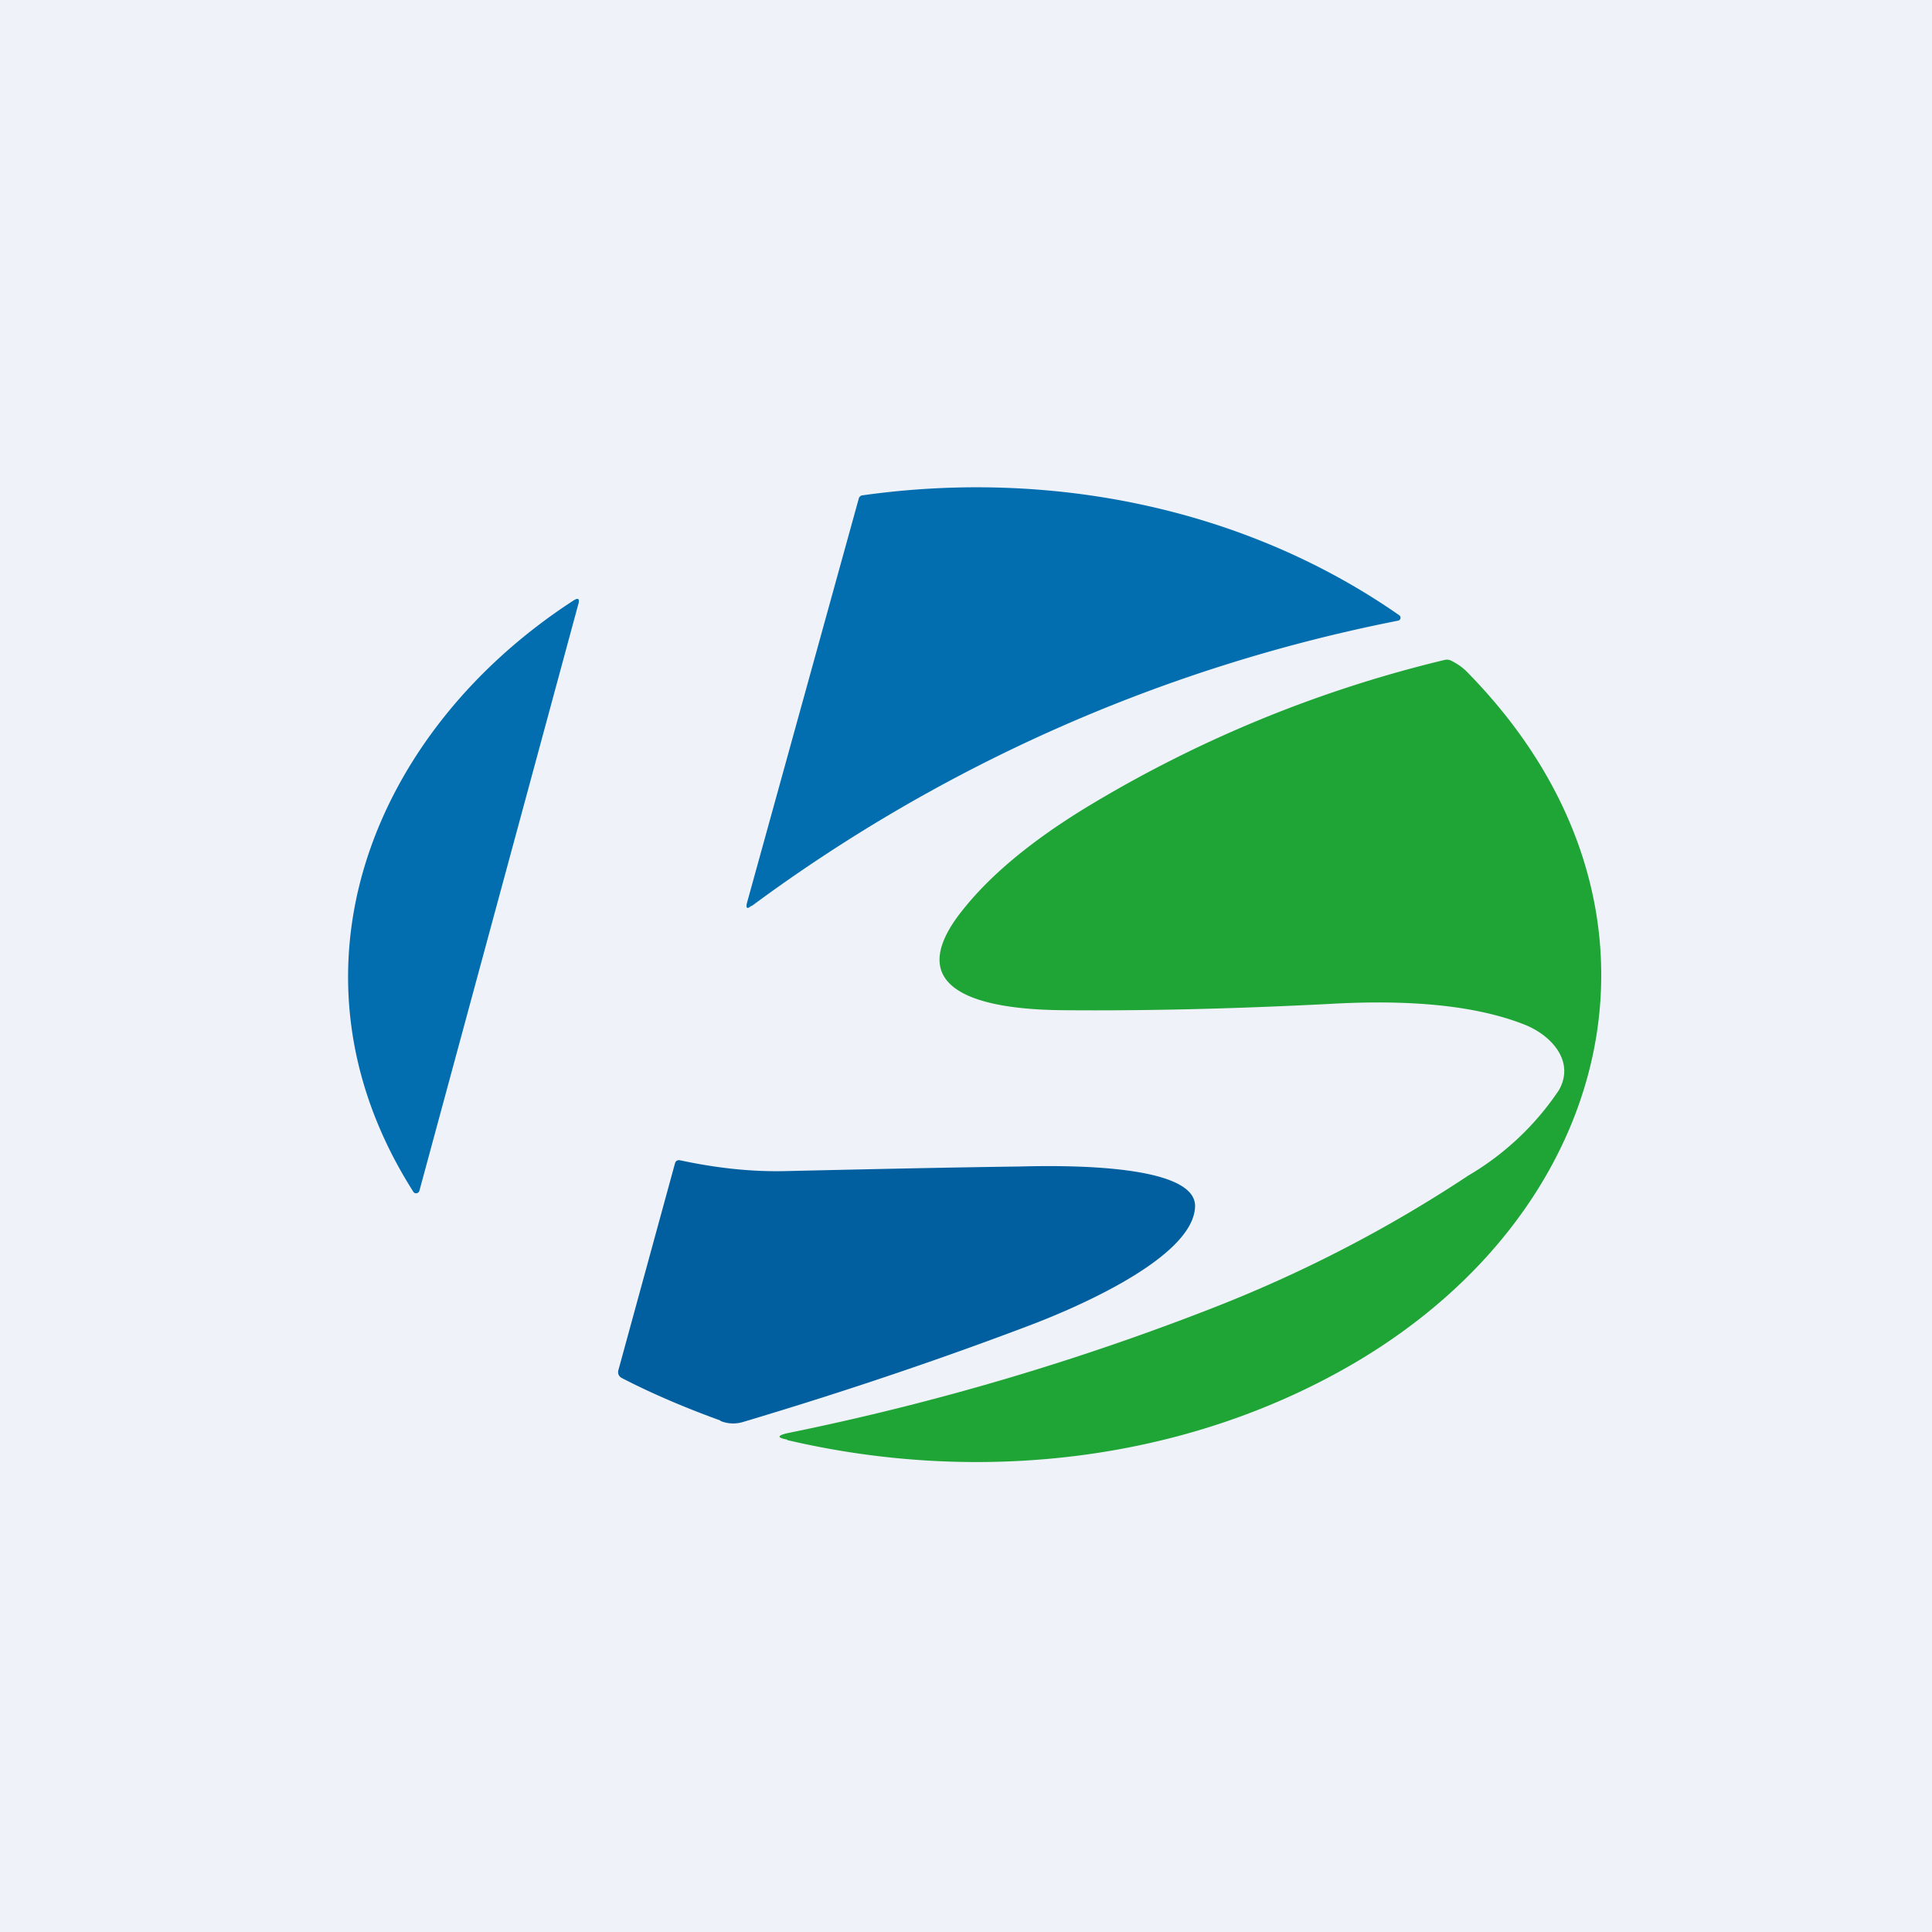
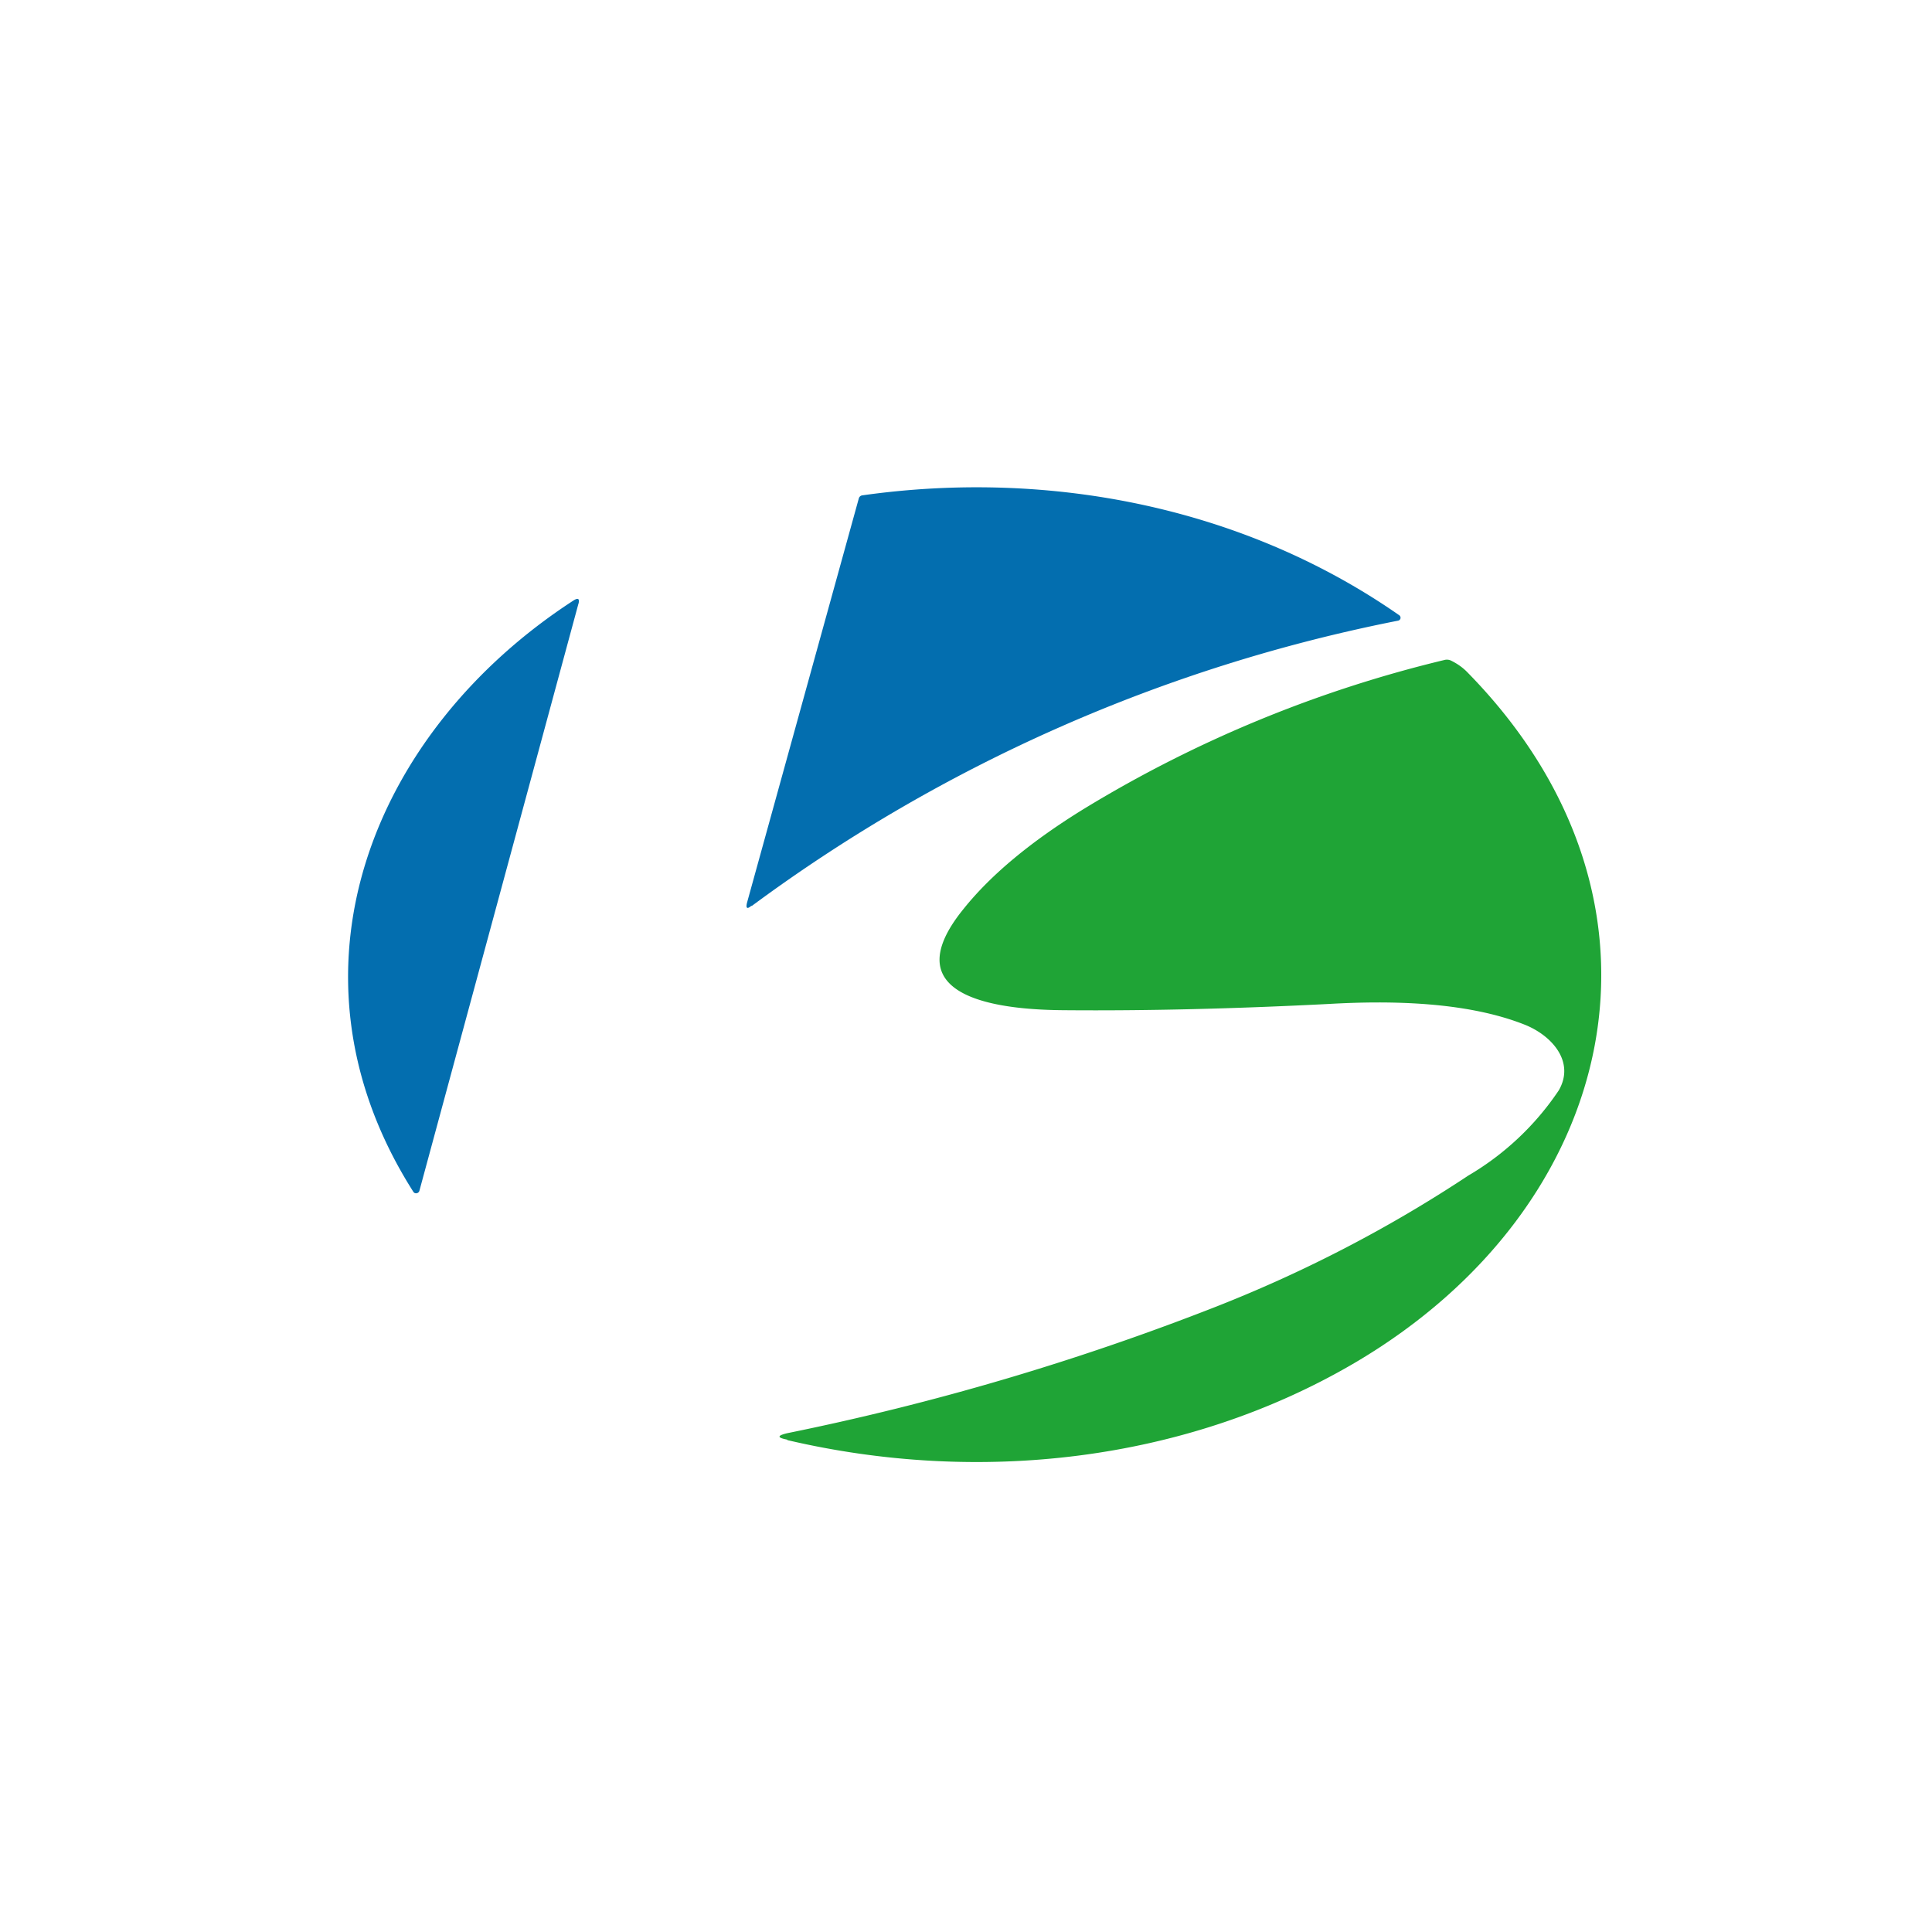
<svg xmlns="http://www.w3.org/2000/svg" viewBox="0 0 55.5 55.5">
-   <path d="M 0,0 H 55.5 V 55.5 H 0 Z" fill="rgb(239, 242, 248)" />
  <path d="M 21.59,26.015 C 21.46,26.13 21.42,26.09 21.46,25.93 L 24.67,14.32 A 0.12,0.12 0 0,1 24.77,14.23 C 30.15,13.47 35.74,14.57 40.19,17.67 A 0.09,0.09 0 0,1 40.23,17.77 A 0.09,0.09 0 0,1 40.16,17.83 A 46.26,46.26 0 0,0 21.59,26.03 Z M 16.62,17.33 L 12.05,34.2 A 0.1,0.1 0 0,1 11.91,34.27 A 0.1,0.1 0 0,1 11.87,34.23 C 7.88,27.95 10.67,21.01 16.49,17.24 C 16.61,17.17 16.65,17.2 16.62,17.34 Z" fill="rgb(3, 110, 175)" />
  <path d="M 22.61,41.355 C 22.32,41.3 22.32,41.24 22.62,41.17 A 74.17,74.17 0 0,0 34.95,37.53 C 37.49,36.53 39.9,35.28 42.18,33.77 A 8.01,8.01 0 0,0 44.78,31.32 C 45.25,30.5 44.58,29.75 43.81,29.44 C 42.13,28.77 39.93,28.74 38.18,28.84 C 35.44,28.98 32.91,29.04 30.58,29.02 C 29.01,29.01 25.51,28.78 27.68,26.11 C 28.48,25.11 29.66,24.14 31.18,23.21 A 36.04,36.04 0 0,1 41.49,18.96 A 0.28,0.28 0 0,1 41.69,18.98 C 41.87,19.07 42.03,19.18 42.18,19.34 C 48.61,25.92 46.52,34.69 38.9,39.16 C 34.03,42.01 28.09,42.65 22.62,41.37 Z" fill="rgb(31, 164, 54)" />
-   <path d="M 20.69,40.805 C 19.74,40.46 18.78,40.06 17.87,39.59 A 0.21,0.21 0 0,1 17.77,39.49 A 0.22,0.22 0 0,1 17.77,39.34 L 19.39,33.42 C 19.41,33.35 19.46,33.32 19.53,33.33 C 20.6,33.56 21.63,33.67 22.63,33.64 C 24.85,33.59 27.06,33.54 29.27,33.51 C 30.14,33.49 34.39,33.37 34.33,34.67 C 34.27,36.15 30.82,37.6 29.64,38.05 C 27.14,39 24.36,39.95 21.34,40.85 A 0.96,0.96 0 0,1 20.7,40.82 Z" fill="rgb(1, 95, 160)" />
</svg>